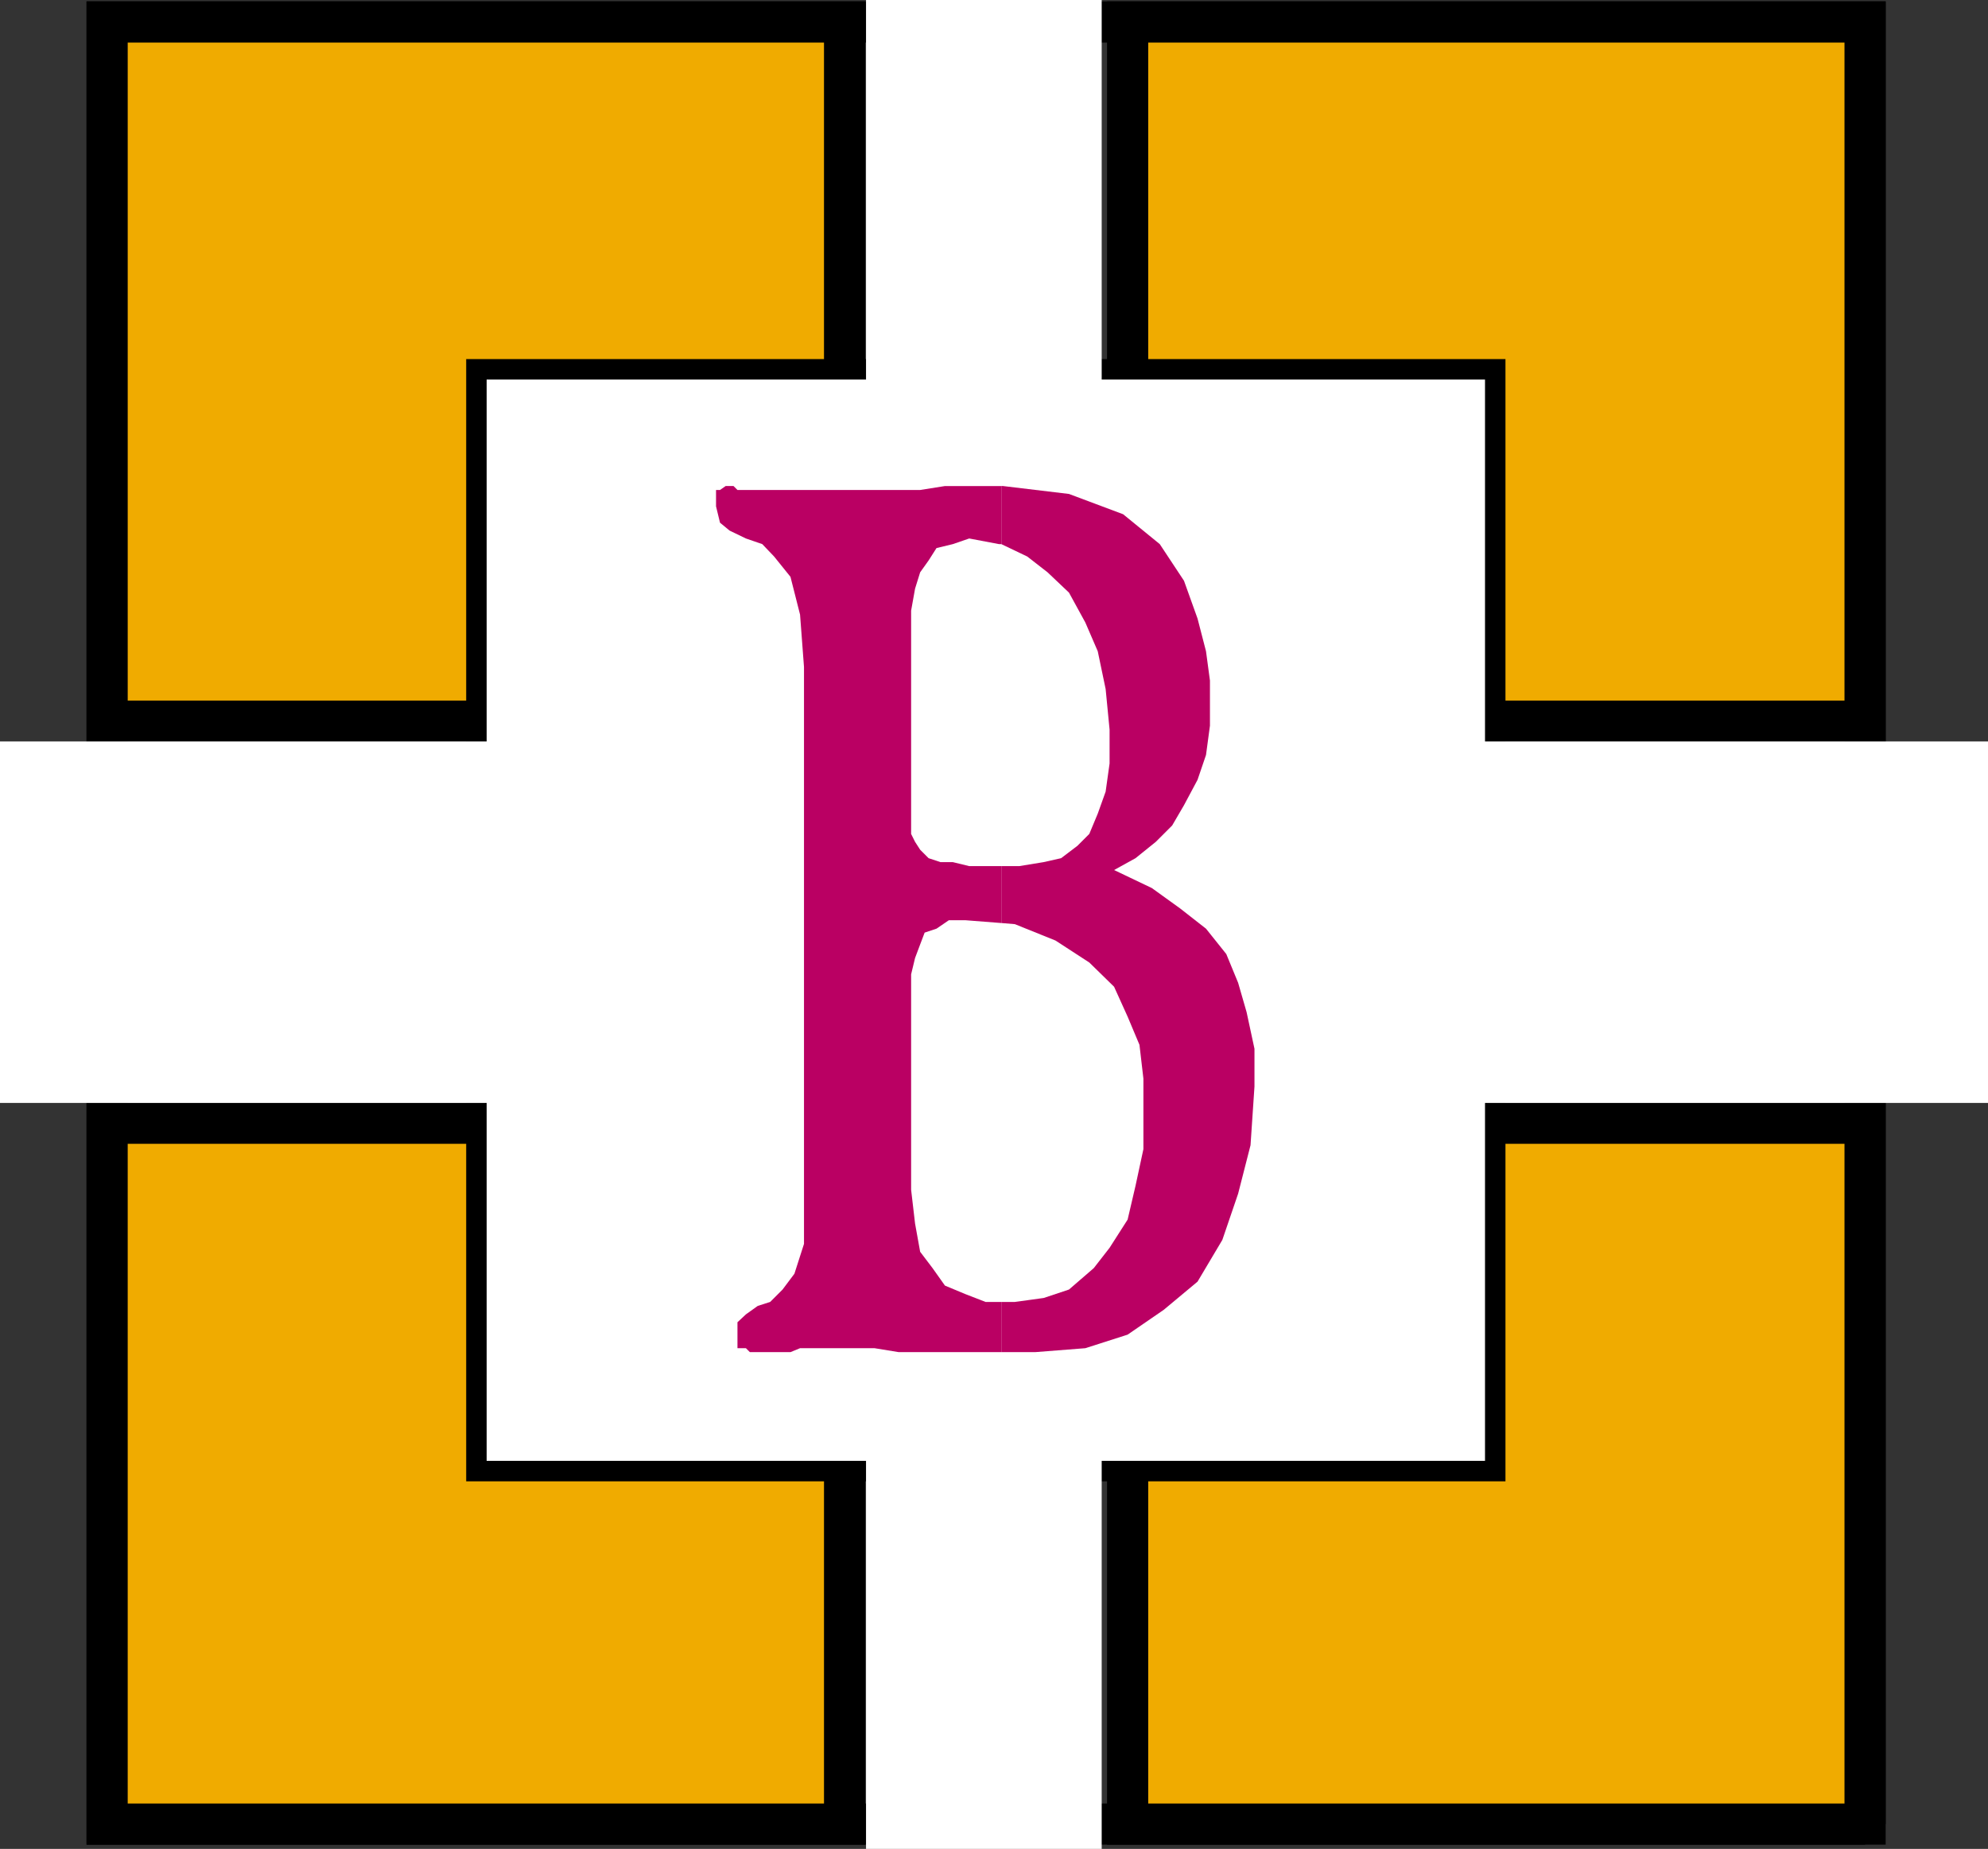
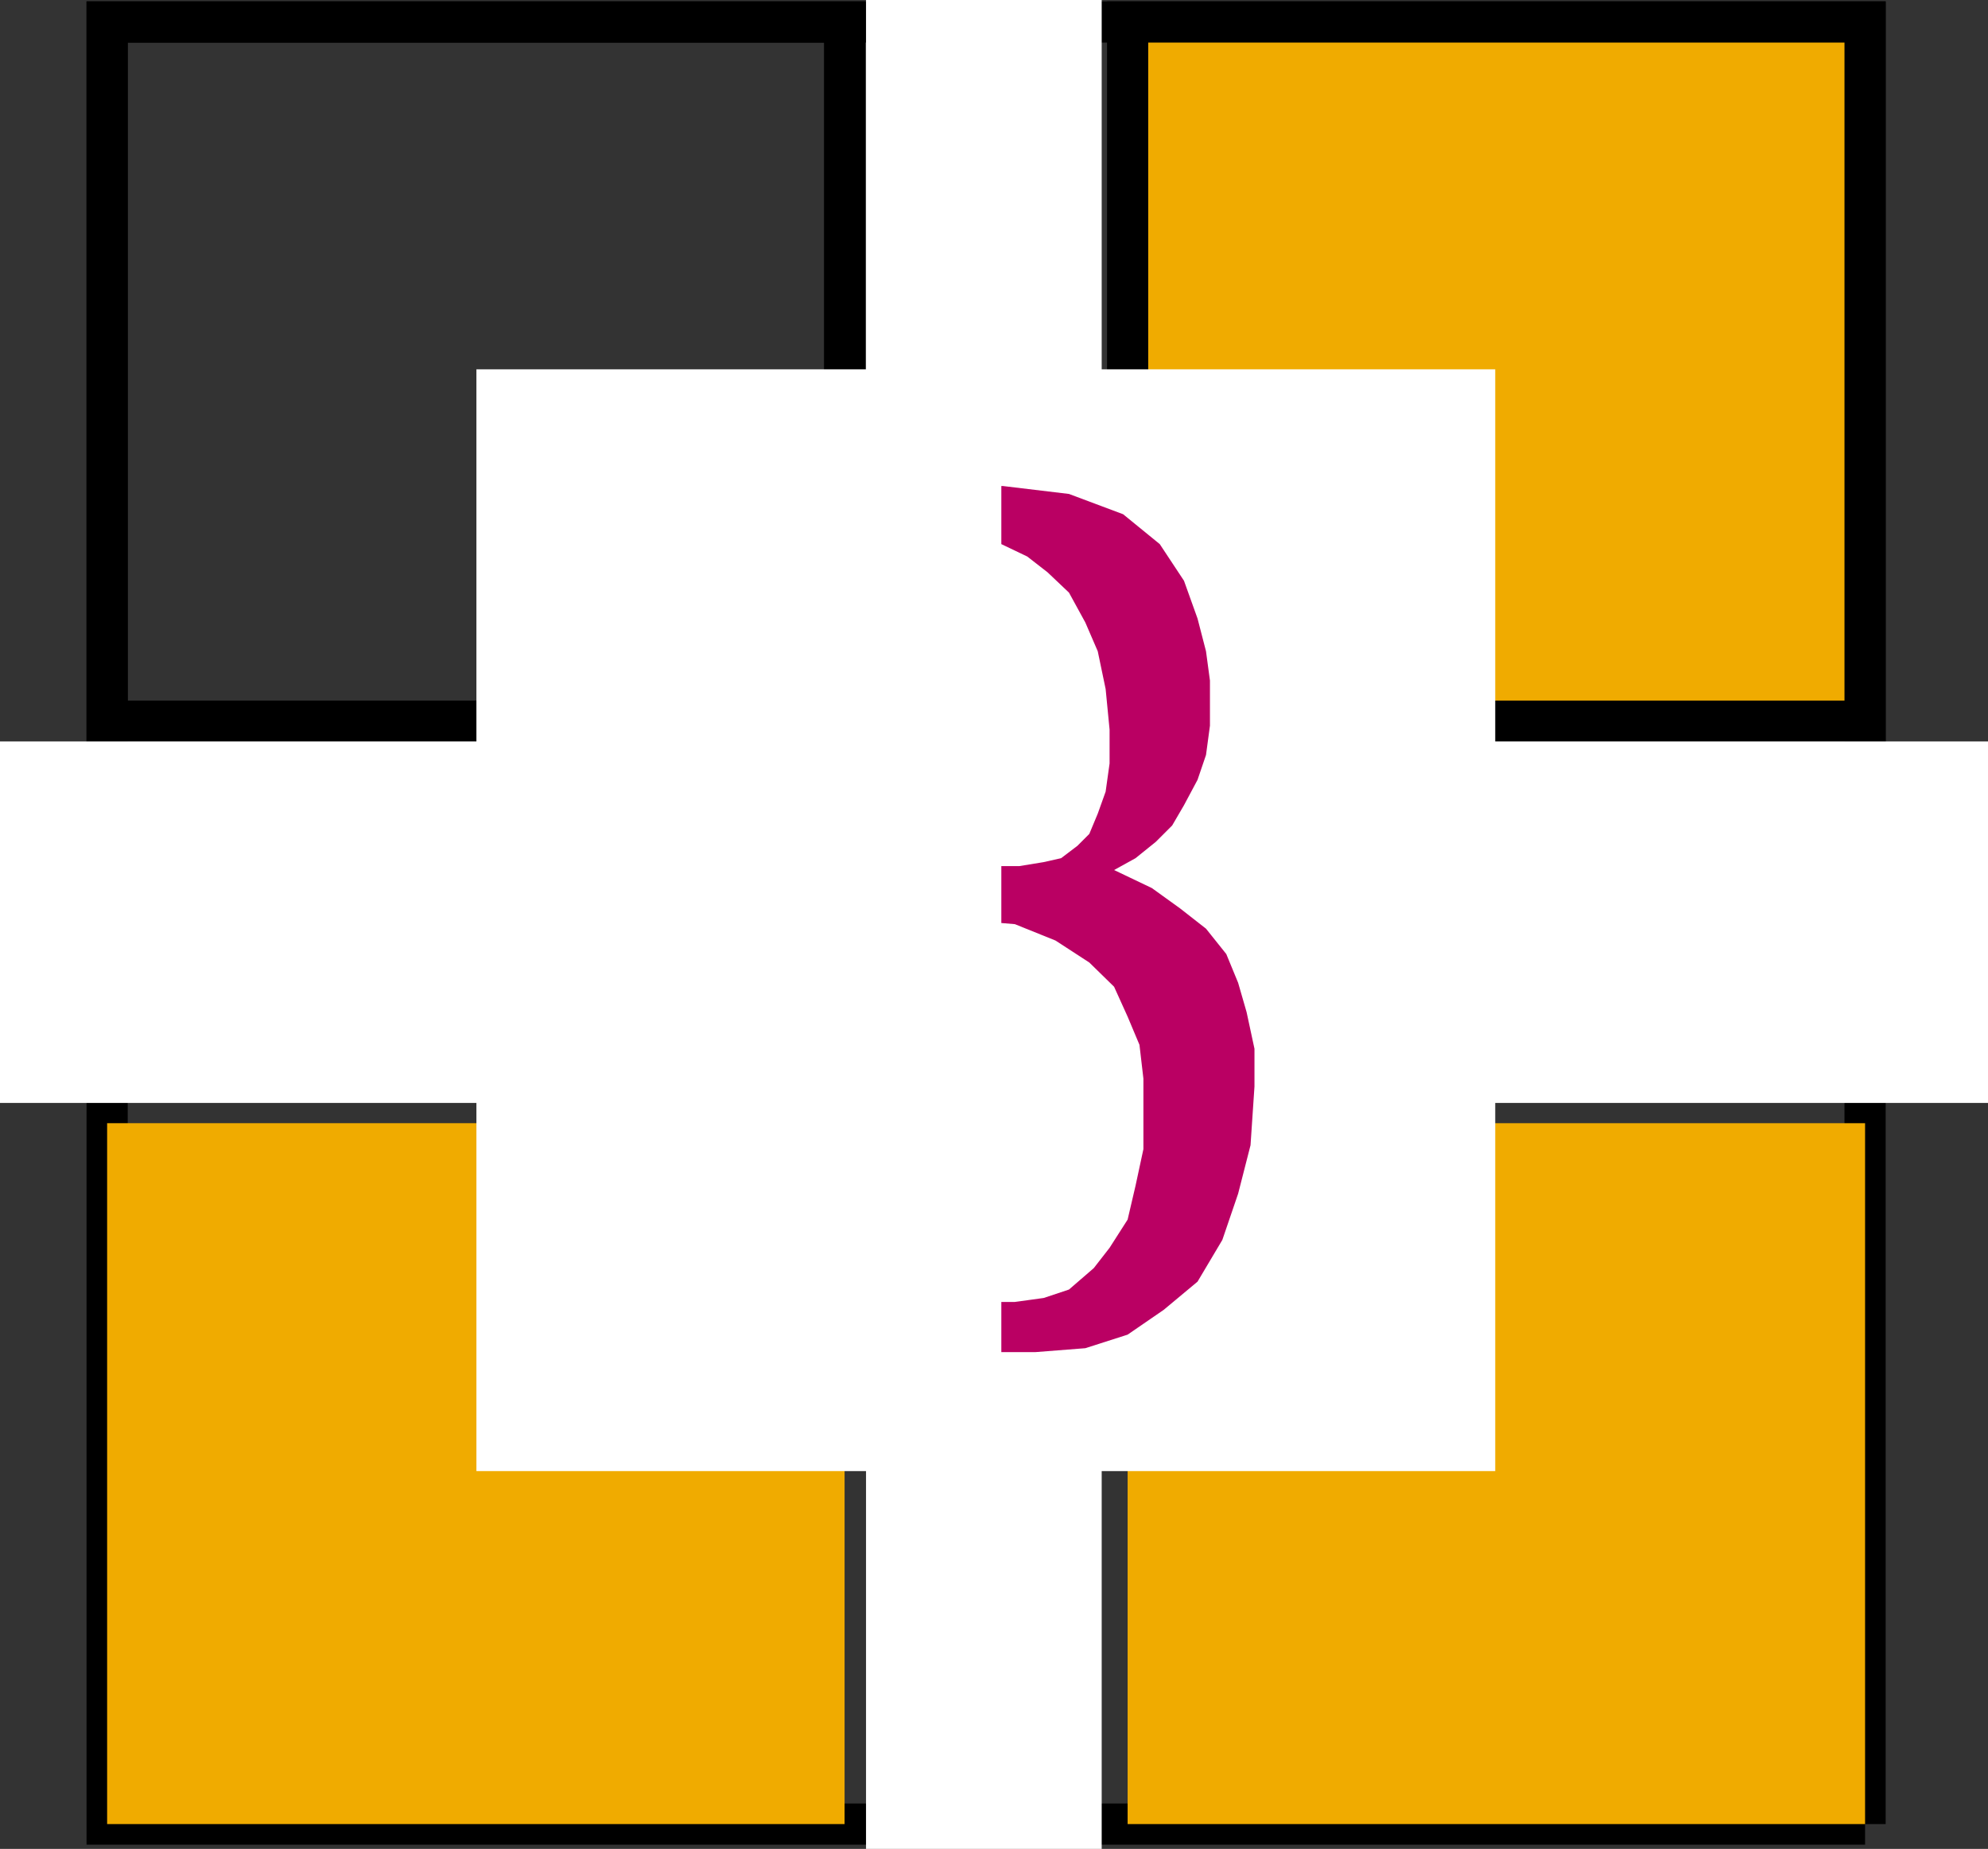
<svg xmlns="http://www.w3.org/2000/svg" width="352.602" height="327.898">
  <rect width="100%" height="100%" fill="#333333" stroke="none" />
  <path fill="none" stroke="#000" stroke-miterlimit="10" stroke-width="7.302" d="M330.8 323.5V3.898H19V323.5h311.8" />
-   <path fill="#f0ab00" d="M149.8 127.898v-124H19v124h130.8" />
  <path fill="none" stroke="#000" stroke-miterlimit="10" stroke-width="7.302" d="M149.8 127.898v-124H19v124zm0 0" />
  <path fill="#f0ab00" d="M149.8 323.5V199.2H19v124.3h130.8" />
-   <path fill="none" stroke="#000" stroke-miterlimit="10" stroke-width="7.302" d="M149.8 323.5V199.2H19v124.3Zm0 0" />
  <path fill="#f0ab00" d="M330.8 323.5V199.2H200v124.3h130.8" />
-   <path fill="none" stroke="#000" stroke-miterlimit="10" stroke-width="7.302" d="M330.8 323.5V199.2H200v124.3Zm0 0" />
  <path fill="#f0ab00" d="M330.8 127.898v-124H200v124h130.8" />
  <path fill="none" stroke="#000" stroke-miterlimit="10" stroke-width="7.302" d="M330.8 127.898v-124H200v124zm0 0" />
  <path fill="#fff" d="M265.203 260.898V65.5H84.5v195.398h180.703" />
-   <path fill="none" stroke="#000" stroke-miterlimit="10" stroke-width="3.628" d="M265.203 260.898V65.5H84.5v195.398zm0 0" />
  <path fill="#fff" d="M103.5 195.602V131.5H0v64.102h103.5m249.102 0V131.5H249.203v64.102h103.399m-157.2-119V0h-41.8v76.602h41.8m0 251.296V251.5h-41.8v76.398h41.8" />
  <path fill="#ba0063" d="M177.602 239.8h6l8.898-.698 7.5-2.403 6.402-4.398 6-5 4.399-7.403 2.8-8.199 2.2-8.597.699-10.403V186l-1.398-6.5-1.5-5.2-2.102-5.1-3.598-4.5-4.601-3.598-5-3.602-6.7-3.2 3.801-2.1 3.598-2.9 2.902-2.902 2.098-3.597 2.402-4.5 1.5-4.403.7-5.199v-8l-.7-5.199-1.5-5.8L210 103l-4.297-6.5-6.5-5.3-9.601-3.598-11.7-1.403h-.3V96.5l4.601 2.2 3.598 2.8 3.8 3.602 2.899 5.296 2.203 5.102 1.399 6.7.699 7.198v6l-.7 5-1.398 3.903-1.5 3.597-2.101 2.102-2.899 2.2-3.101.698-4.301.704h-3.2v10.097l2.399.2 7.203 2.902 6 3.898 4.399 4.301 2.398 5.3 2.102 5 .699 6v12.5l-1.399 6.5-1.402 6-3.2 5-2.8 3.598-4.398 3.801-4.5 1.5-5.102.7h-2.398v8.902" />
-   <path fill="#ba0063" d="M177.602 230.898H174.8l-3.598-1.398-3.601-1.5-2.2-3.102-2.199-2.898-.902-5-.7-6v-38.2l.7-2.902.902-2.398.797-2.102 2.102-.699 2.199-1.5h2.902l6.399.5v-10.097h-5.7l-2.902-.704h-2.2l-2.097-.699-1.5-1.5-.902-1.398-.7-1.403v-39.597l.7-3.903.902-2.898 1.5-2.102 1.399-2.199L169 96.5l2.902-1 5.301 1h.399V86.2h-10l-4.399.698h-32.402l-.7-.699h-1.398l-1 .7H127V89.8l.703 2.898 1.7 1.403L132.3 95.5l2.902 1 2.098 2.2 2.902 3.6 1.7 6.7.699 9.3v102.302l-1.7 5.296-2.101 2.801-2.2 2.2-2.199.703-2.101 1.5-1.5 1.398v4.602h1.5l.699.699h7.203l1.7-.7h13.199l4.3.7h18.2v-8.903" />
</svg>